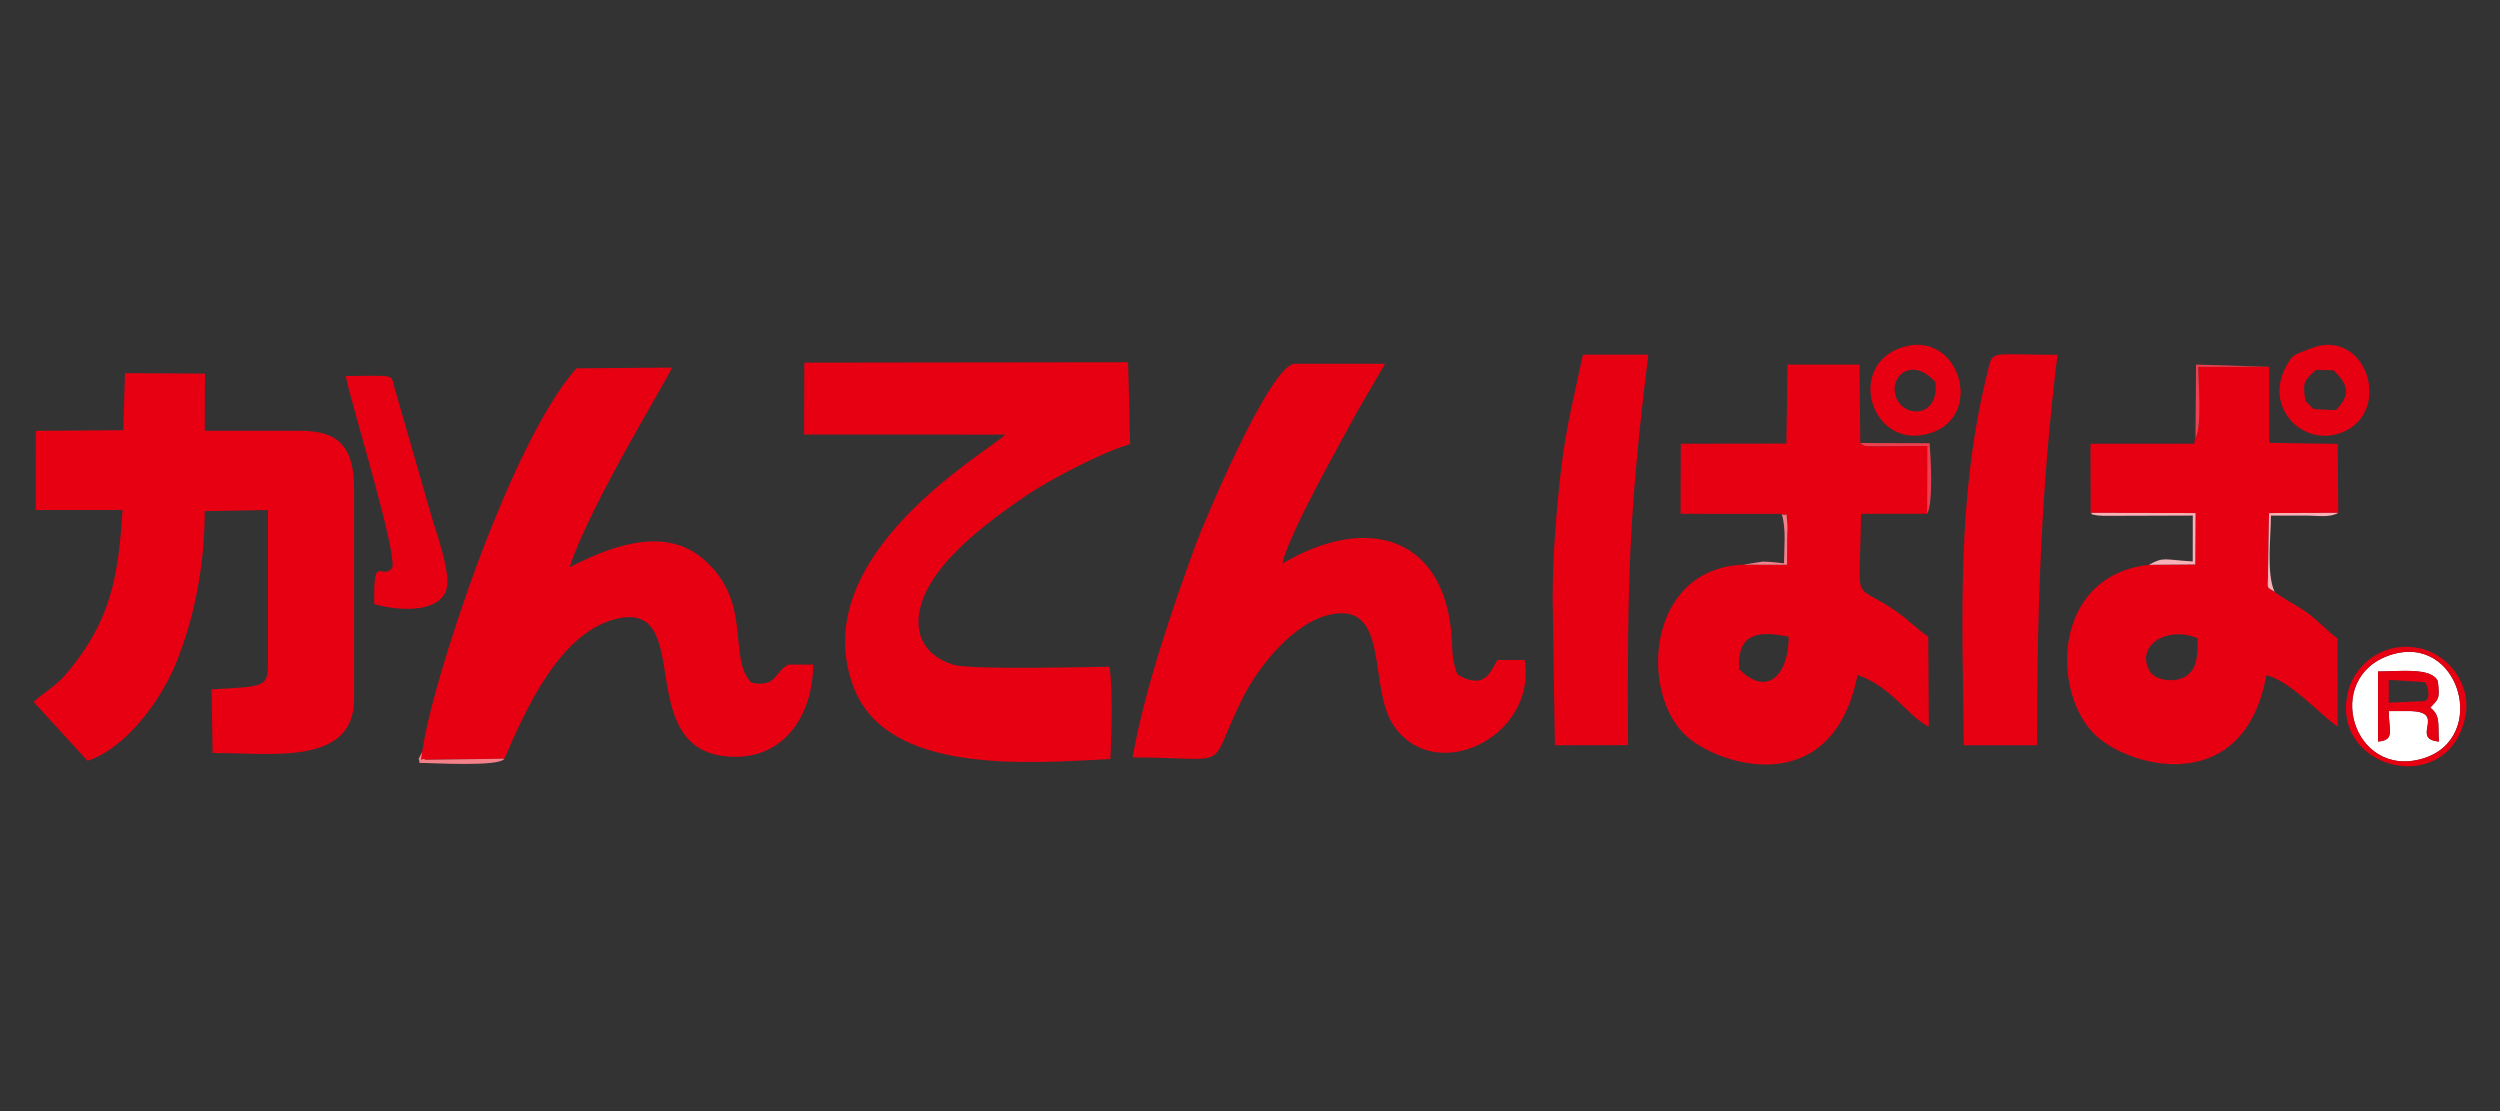
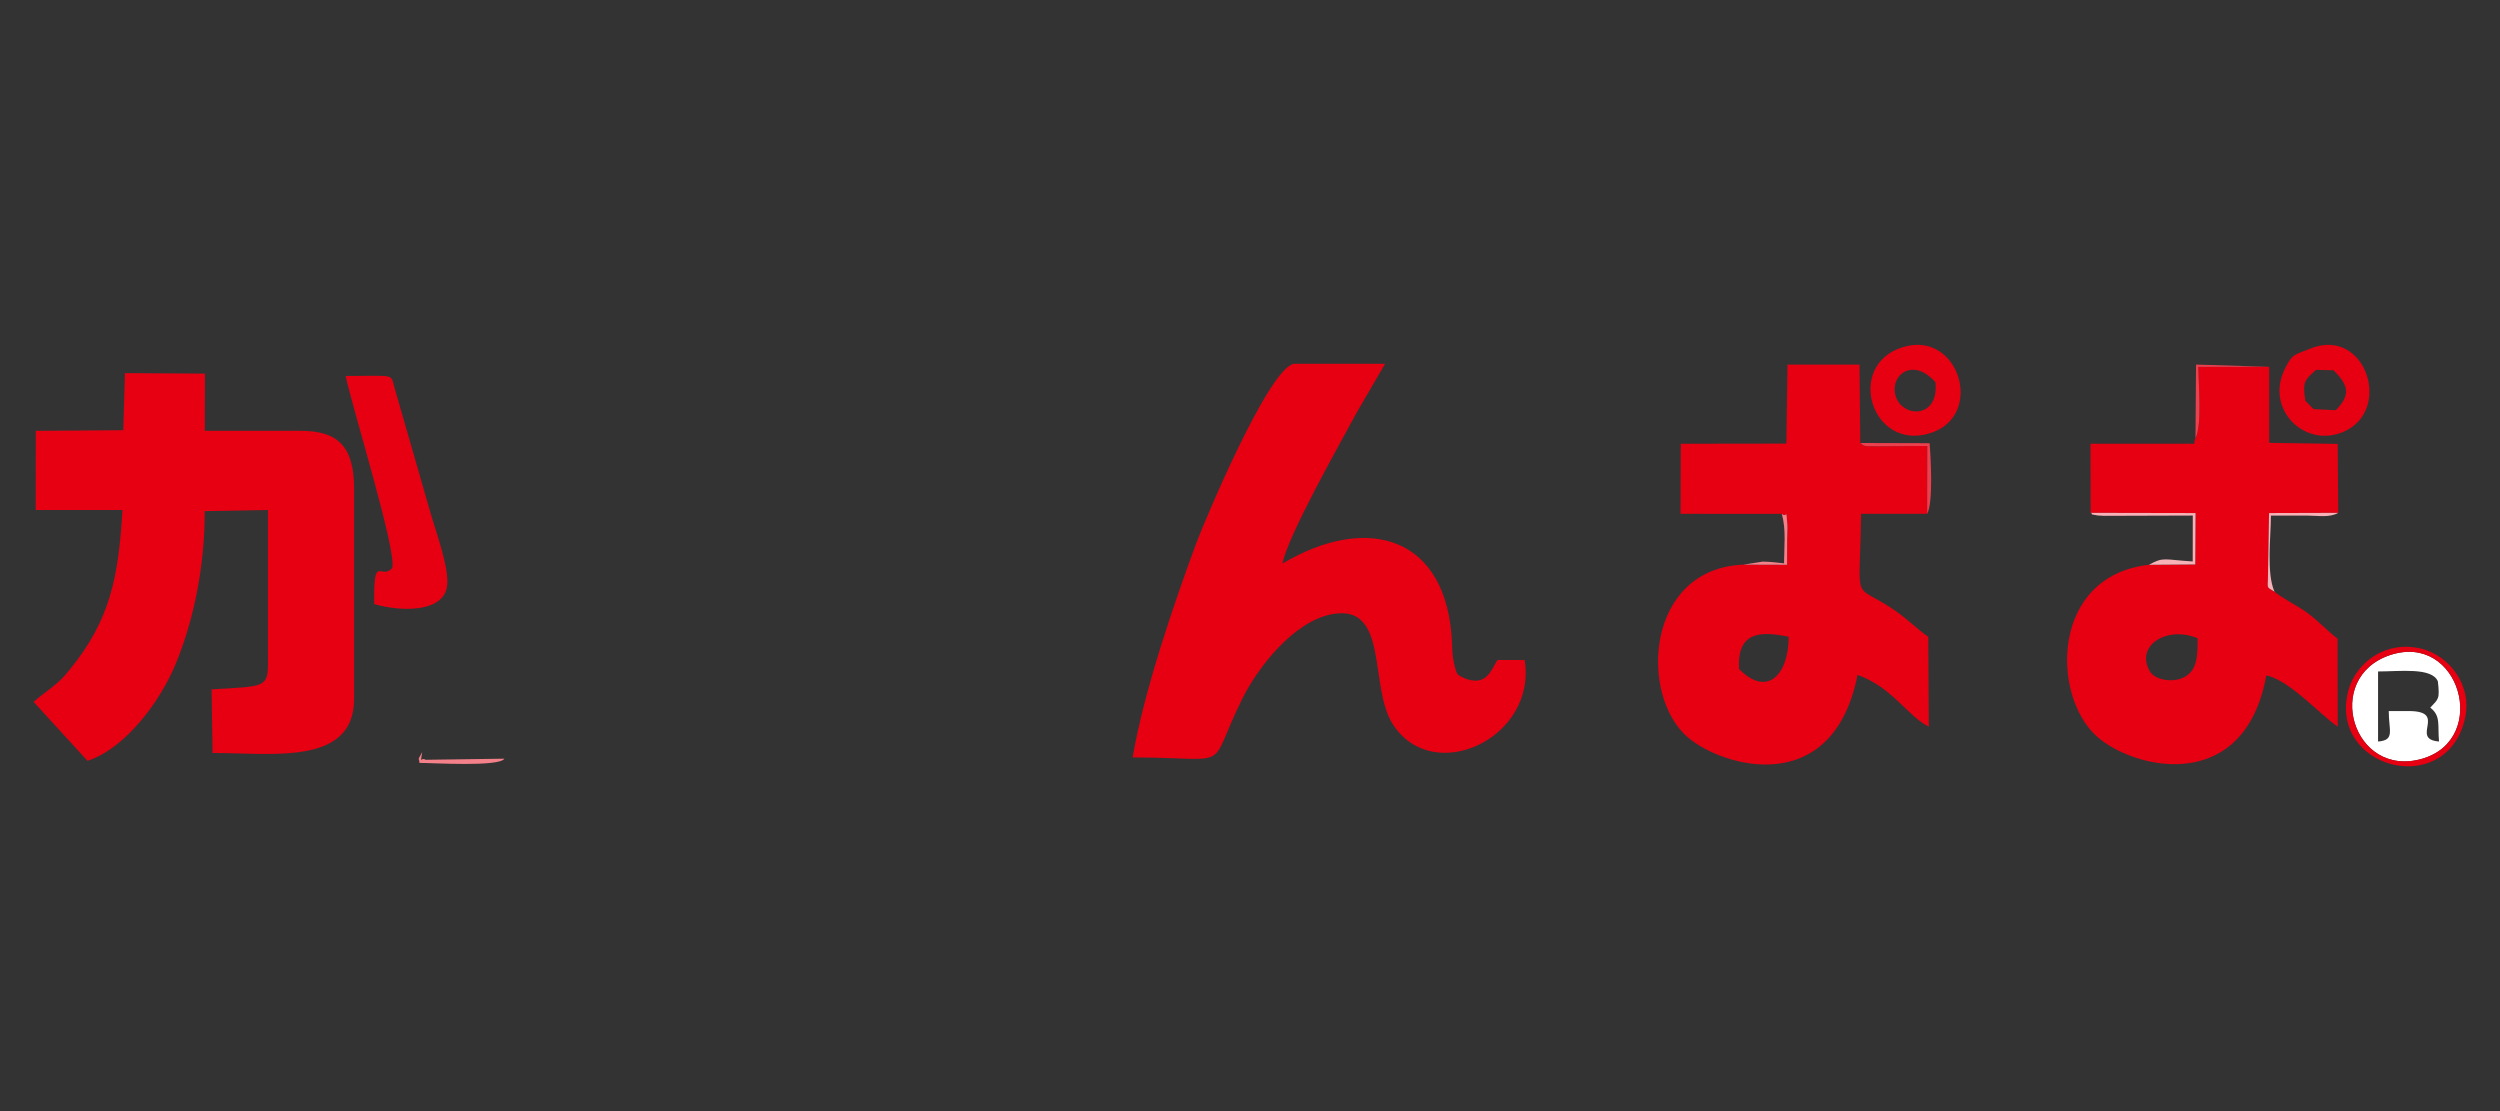
<svg xmlns="http://www.w3.org/2000/svg" xml:space="preserve" width="360px" height="160px" version="1.1" style="shape-rendering:geometricPrecision; text-rendering:geometricPrecision; image-rendering:optimizeQuality; fill-rule:evenodd; clip-rule:evenodd" viewBox="0 0 360 160">
  <rect x="0" y="0" width="360" height="160" fill="#333333" stroke="none" />
  <defs>
    <style type="text/css"> .fil0 {fill:#E60012} .fil3 {fill:#EB404E} .fil4 {fill:#F4808A} .fil2 {fill:#F7B2B8} .fil1 {fill:white} </style>
  </defs>
  <g id="圖層_x0020_1">
    <g id="_1995847806160">
      <path class="fil0" d="M5.14 73.44l12.5 0c-0.58,9.62 -1.74,15.79 -7.55,22.92 -1.04,1.28 -1.35,1.6 -2.64,2.64 -0.81,0.65 -1.85,1.36 -2.61,2.07l7.76 8.49c5.53,-1.81 10.49,-8.66 12.64,-13.82 2.69,-6.46 4.25,-14.24 4.24,-22.14l9.11 -0.16 0 21.93c0,3.69 -0.47,3.44 -8.12,3.9l0.14 9.16c8.41,-0.02 20.38,1.91 20.38,-7.79l0 -30.27c0,-6.25 -2.5,-8.33 -7.68,-8.33l-13.82 0 0.02 -8.24 -11.52 -0.07 -0.23 8.22 -12.61 0.09 -0.01 11.4z" />
-       <path class="fil0" d="M144.73 62.58c-1.62,2.01 -29.2,17.26 -21.77,36.47 4.87,12.58 25.08,10.85 36.94,10.25 0.16,-3.33 0.36,-10.3 -0.14,-13.28 -3.91,0.01 -19.89,0.47 -22.48,-0.3 -2.77,-0.84 -5.17,-2.85 -5.01,-6.49 0.33,-7.27 10.11,-14.16 15.52,-17.88 3.11,-2.13 10.97,-6.3 14.95,-7.39l-0.29 -11.8 -46.63 0.06 -0.03 10.35 28.94 0.01z" />
      <path class="fil0" d="M250.42 96.33c-0.29,-5.28 2.93,-5.53 7.15,-4.63 -0.01,5.48 -3.1,8.76 -7.15,4.63zm6.15 -22.33c0.87,0.7 0.57,-1.12 0.82,1.6 0.04,0.42 -0.05,1.69 -0.04,2.23l-0.01 3.5 -6.29 -0.02c-14.07,0.56 -15.06,18.83 -8.01,24.86 5.06,4.32 20.89,8.91 24.45,-8.99 5.07,1.83 7.26,6.02 10.26,7.46l-0.08 -12.94c-1.65,-1.14 -2.97,-2.55 -4.9,-3.86 -6.19,-4.21 -4.94,-0.18 -4.78,-13.85l9.52 0 0.02 -9.77 -7.48 0.04c-1.74,-0.02 -1.52,0.03 -2.17,-0.47l-0.11 -11.29 -10.37 0 -0.16 11.38 -15.21 0.02 -0.03 9.54 0 0.55 14.57 0.01z" />
      <path class="fil0" d="M316.46 91.91c-0.01,2.45 -0.01,4.48 -1.8,5.53 -1.56,0.92 -4.3,0.57 -5.09,-0.79 -2.13,-3.63 2.42,-6.61 6.89,-4.74zm-0.31 -28.8c-0.53,1.08 0.7,0.72 -1.78,0.79l-13.34 0 0.02 9.95 15.11 0.03 -0.04 7.4 -6.67 0.05c-14.13,1.58 -14.12,18.81 -7.5,24.72 5.33,4.76 21.24,8.52 24.4,-8.79 3.34,0.68 7.82,5.72 10.28,7.38l-0.02 -12.67c-1.56,-1.19 -2.62,-2.45 -4.49,-3.82 -0.94,-0.69 -3.85,-2.24 -4.59,-2.95 -1.28,-0.79 -0.94,-0.29 -0.94,-2.53l0.15 -8.79 9.97 -0.03 -0.08 -9.93 -9.87 -0.15 0 -10.95 -10.2 0.01c0.01,2.55 0.57,8.27 -0.41,10.28z" />
-       <path class="fil0" d="M60.79 108.3c-0.26,1.98 -0.23,0.64 0.5,1.11l11.34 -0.16c3.17,-7.32 8.17,-18.53 16.5,-20.22 11.12,-2.25 1.59,19.6 16.45,19.95 7.35,0.17 11.46,-5.96 11.52,-13.28l-3.61 0c-2.14,1.28 -1.65,3.28 -5.27,2.62 -3.55,-3.53 0.35,-11.62 -7.01,-17.87 -5.81,-4.94 -13.94,-1.45 -19.2,1.24 2.99,-9.13 14.24,-27.28 14.76,-28.76l-13.77 0.11c-4.96,5.54 -10.11,17.31 -13.34,25.7 -2.75,7.12 -7.77,21.83 -8.87,29.56z" />
      <path class="fil0" d="M184.67 81.15c0.83,-4.12 8.17,-17.06 10.75,-21.84l4.03 -6.92 -13.15 0c-3.72,0.71 -13.16,23.43 -14.05,25.86 -3.22,8.75 -7.48,21.1 -9.15,30.82 14.87,0.01 10.48,2.29 15.77,-8.41 2.26,-4.58 7.37,-11.09 12.8,-12.19 8.48,-1.71 5.36,10.39 8.92,15.86 5.82,8.96 20.76,1.93 18.96,-9.29l-3.92 0c-0.95,1.55 -1.61,3.86 -4.74,2.63 -1.05,-0.57 -1.05,-0.24 -1.51,-2.13 -0.24,-1.03 -0.24,-1.75 -0.28,-2.8 -0.6,-15.55 -12.15,-18.87 -24.43,-11.59z" />
-       <path class="fil0" d="M293.32 107.32c0.03,-19.7 0.59,-37.11 2.96,-56.22 -10.08,-0.03 -9.25,-0.78 -10.07,2.49 -4.49,17.87 -3.62,35.6 -3.42,53.73l10.53 0z" />
-       <path class="fil0" d="M223.58 86.16l0.32 21.16 10.54 -0.02c-0.11,-23.37 0.08,-33.17 2.92,-56.23l-9.42 0c-1.19,5.69 -2.44,10.39 -3.16,16.66 -0.67,5.78 -1.2,12.45 -1.2,18.43z" />
      <path class="fil0" d="M56.84 55.94c-0.65,-2.2 0.32,-1.8 -7.06,-1.8 0.85,4.25 7.48,25.56 6.69,27.65 -1.62,1.89 -2.7,-2.37 -2.58,5.2 3.5,1.02 9.5,1.33 10.42,-2.21 0.63,-2.42 -1.56,-8.23 -2.27,-10.77l-5.2 -18.07z" />
      <path class="fil1" d="M349.96 101.9c1.55,1.2 1.04,2.47 1.26,4.88 -4.31,-0.36 1.39,-4.39 -4.39,-4.39l-2.85 0c0,2.83 0.94,4.19 -1.54,4.39l0 -10.09c3.17,0 7.74,-0.62 8.61,1.42 0.31,2.63 0.07,2.52 -1.09,3.79zm-5.79 -7.57c-9.75,3.25 -5.37,17.89 4.69,14.91 9.67,-2.87 5.33,-18.24 -4.69,-14.91z" />
      <path class="fil0" d="M278.71 55.05c0.5,5.2 -4.54,5.11 -5.65,2.22 -1.17,-3.02 2.26,-6.07 5.65,-2.22zm-4.77 -5.04c-8.23,2.6 -4.47,14.94 3.93,12.39 8.05,-2.43 4.27,-15 -3.93,-12.39z" />
      <path class="fil0" d="M331.97 57.71c-0.45,-2.79 -0.07,-2.98 1.54,-4.45l2.52 0.06c2.07,2.05 2.59,3.48 0.32,5.75l-3.2 -0.16 -1.18 -1.2zm0.66 -7.49c-2.29,0.95 -2.49,0.66 -3.58,2.83 -2.94,5.81 2.73,11.49 8.32,9.17 7.3,-3.02 3.29,-15.32 -4.74,-12z" />
-       <path class="fil0" d="M343.98 97.9l5.26 0.33c1.06,2.33 -0.05,2.71 -0.06,2.73l-5.2 0.22 0 -3.28zm5.98 4c1.16,-1.27 1.4,-1.16 1.09,-3.79 -0.87,-2.04 -5.44,-1.42 -8.61,-1.42l0 10.09c2.48,-0.2 1.54,-1.56 1.54,-4.39l2.85 0c5.78,0 0.08,4.03 4.39,4.39 -0.22,-2.41 0.29,-3.68 -1.26,-4.88z" />
      <path class="fil0" d="M344.17 94.33c10.02,-3.33 14.36,12.04 4.69,14.91 -10.06,2.98 -14.44,-11.66 -4.69,-14.91zm10.73 9.38c1.28,-5.06 -2.32,-9.3 -6.11,-10.27 -5.29,-1.36 -9.57,2.06 -10.62,5.98 -2.97,11.14 13.84,15.73 16.73,4.29z" />
      <path class="fil2" d="M309.45 81.33l6.67 -0.05 0.04 -7.4 -15.11 -0.03c0.56,0.27 -0.47,0.13 1.04,0.38 0.15,0.02 0.68,0.04 0.85,0.05l12.82 -0.04 -0.01 6.61c-4.15,-0.25 -4.16,-0.71 -6.3,0.48z" />
      <path class="fil3" d="M277.51 73.99c0.91,-1.57 0.51,-8.43 0.35,-10.17l-9.98 -0.03c0.65,0.5 0.43,0.45 2.17,0.47l7.48 -0.04 -0.02 9.77z" />
      <path class="fil4" d="M72.63 109.25l-11.34 0.16c-0.73,-0.47 -0.76,0.87 -0.5,-1.11 -0.77,1.46 -0.43,0.63 -0.39,1.56 1.78,-0.01 11.51,0.61 12.23,-0.61z" />
      <path class="fil2" d="M327.53 85.2c-1.19,-2.65 -0.52,-7.86 -0.52,-10.95 1.78,0 3.56,0 5.34,0 1.44,0 3.13,0.32 4.36,-0.4l-9.97 0.03 -0.15 8.79c0,2.24 -0.34,1.74 0.94,2.53z" />
      <path class="fil3" d="M316.15 63.11c0.98,-2.01 0.42,-7.73 0.41,-10.28l10.2 -0.01 -10.53 -0.32 -0.08 10.61z" />
      <path class="fil4" d="M251.05 81.31l6.29 0.02 0.01 -3.5c-0.01,-0.54 0.08,-1.81 0.04,-2.23 -0.25,-2.72 0.05,-0.9 -0.82,-1.6 0.66,2.19 0.34,4.8 0.33,7.12 -1.1,-0.12 -1.94,-0.23 -3.06,-0.25l-2.79 0.44z" />
    </g>
  </g>
</svg>